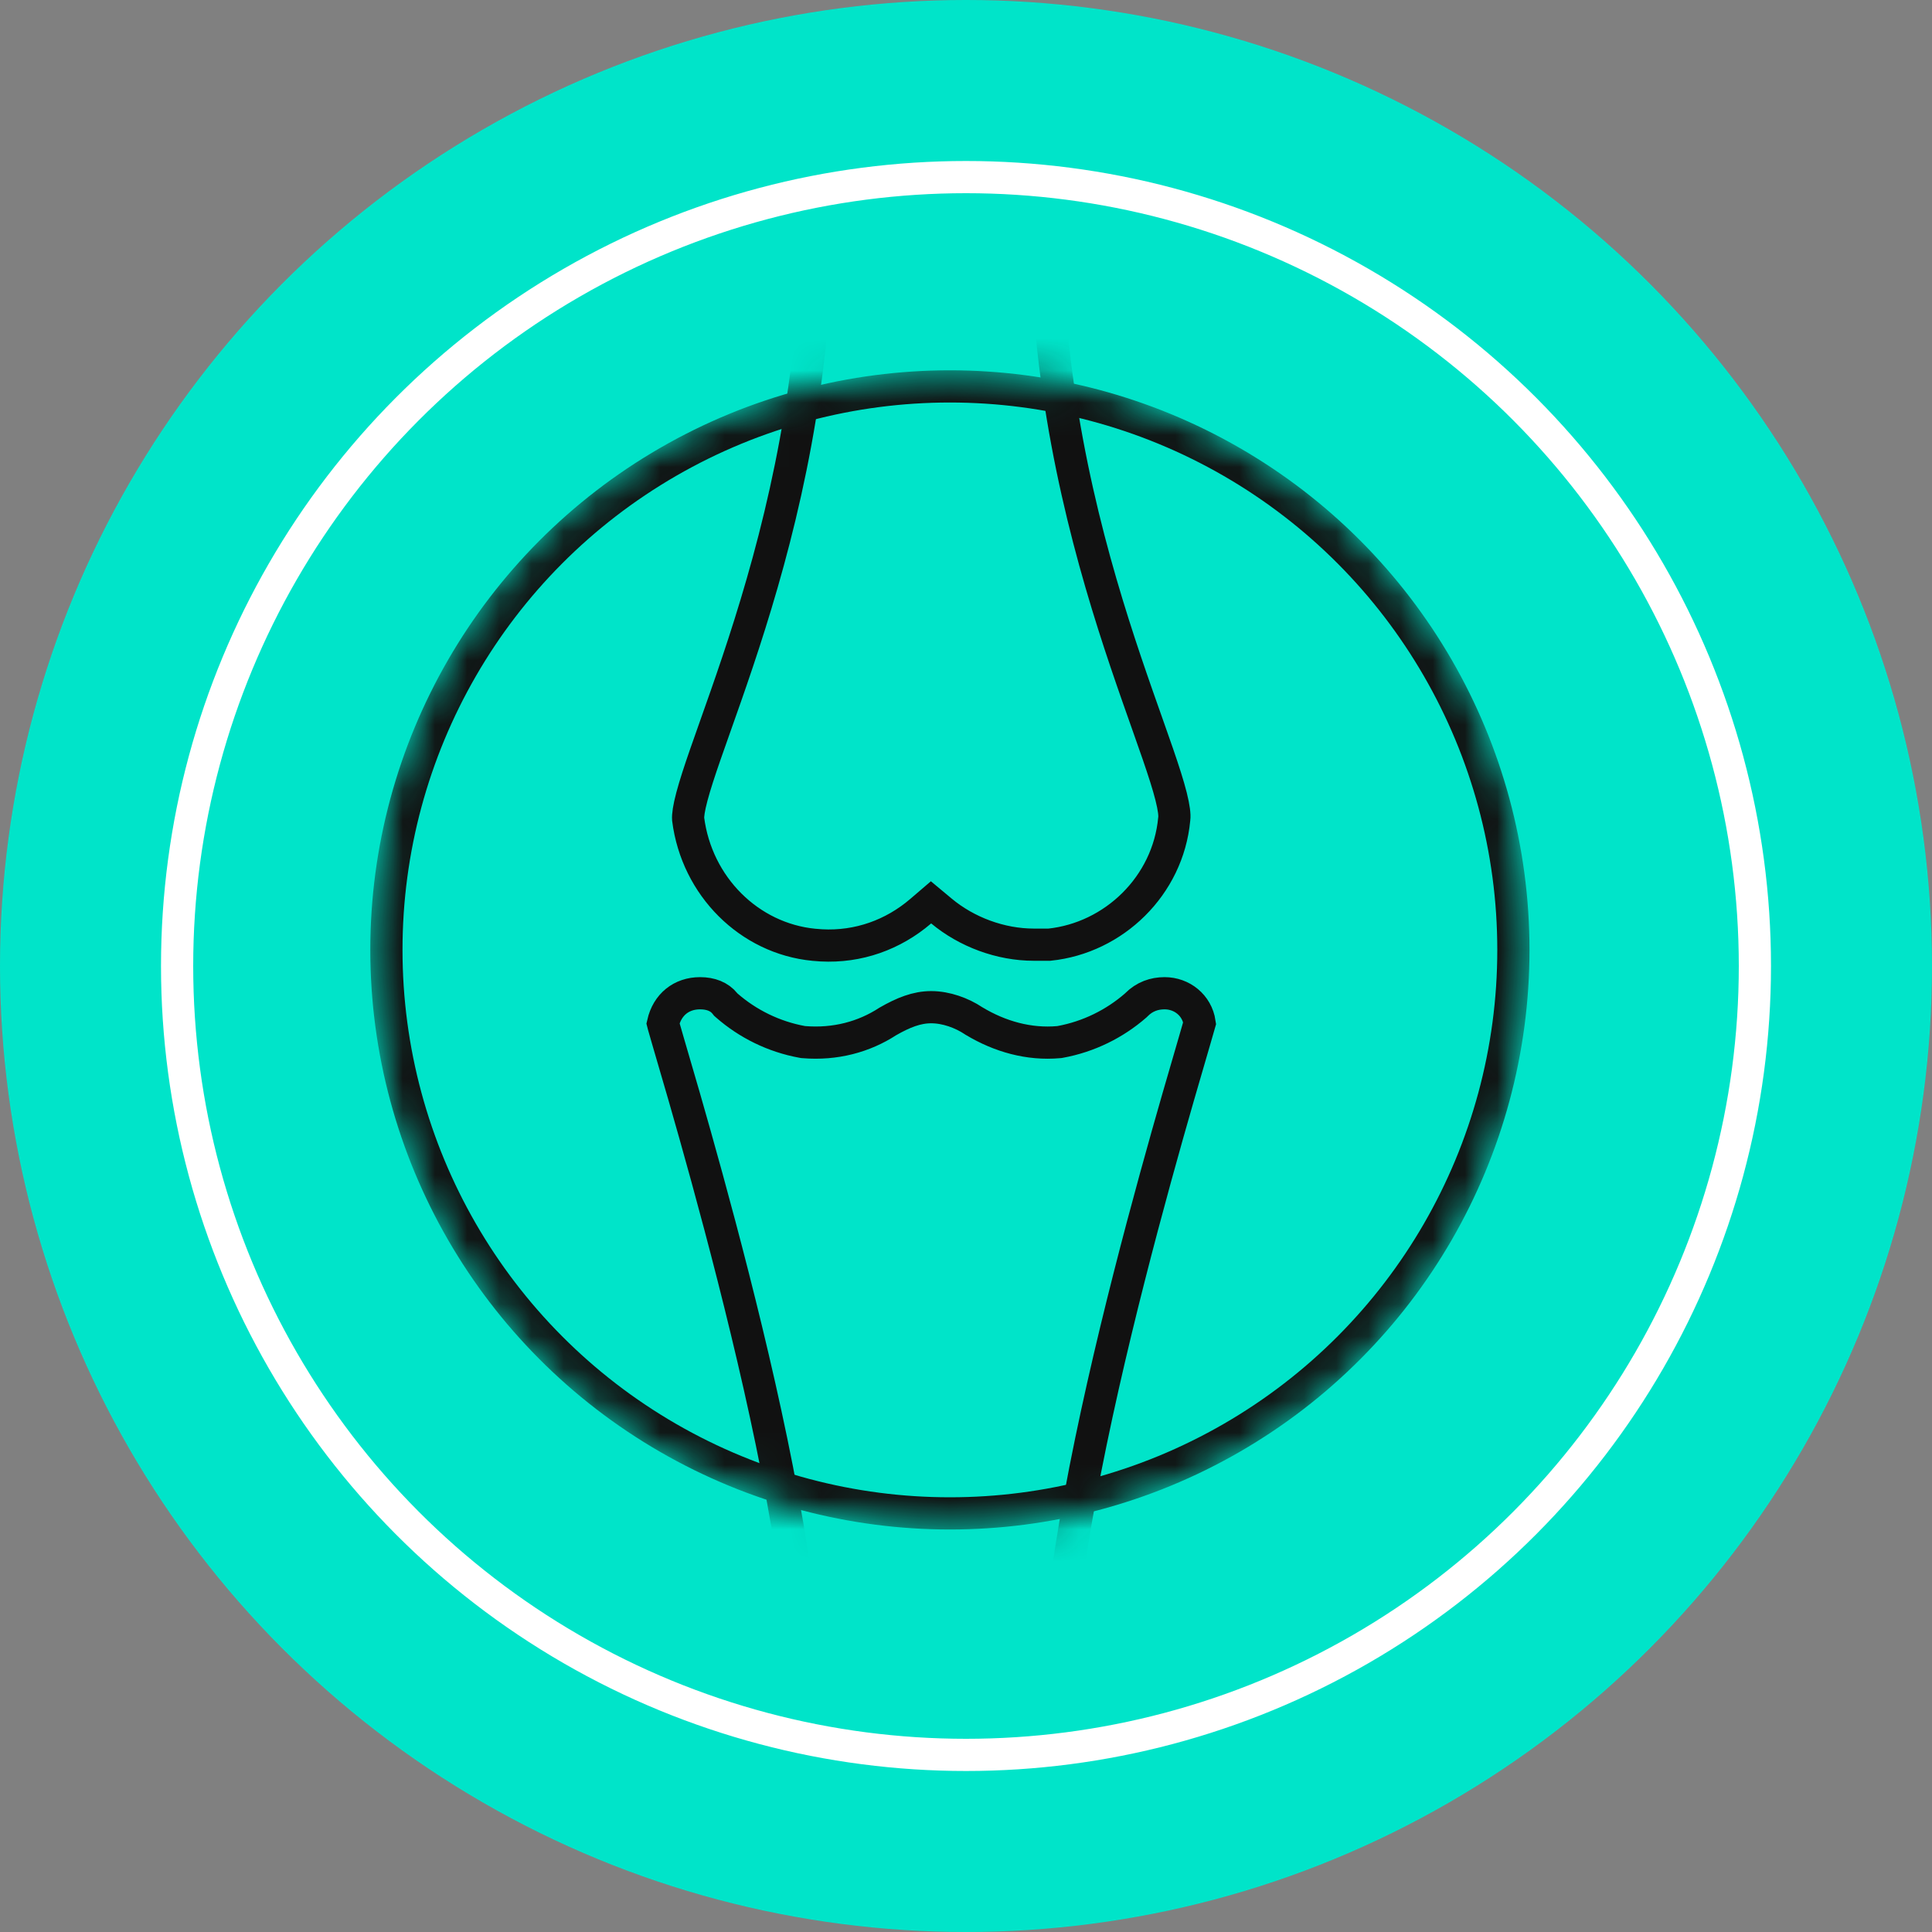
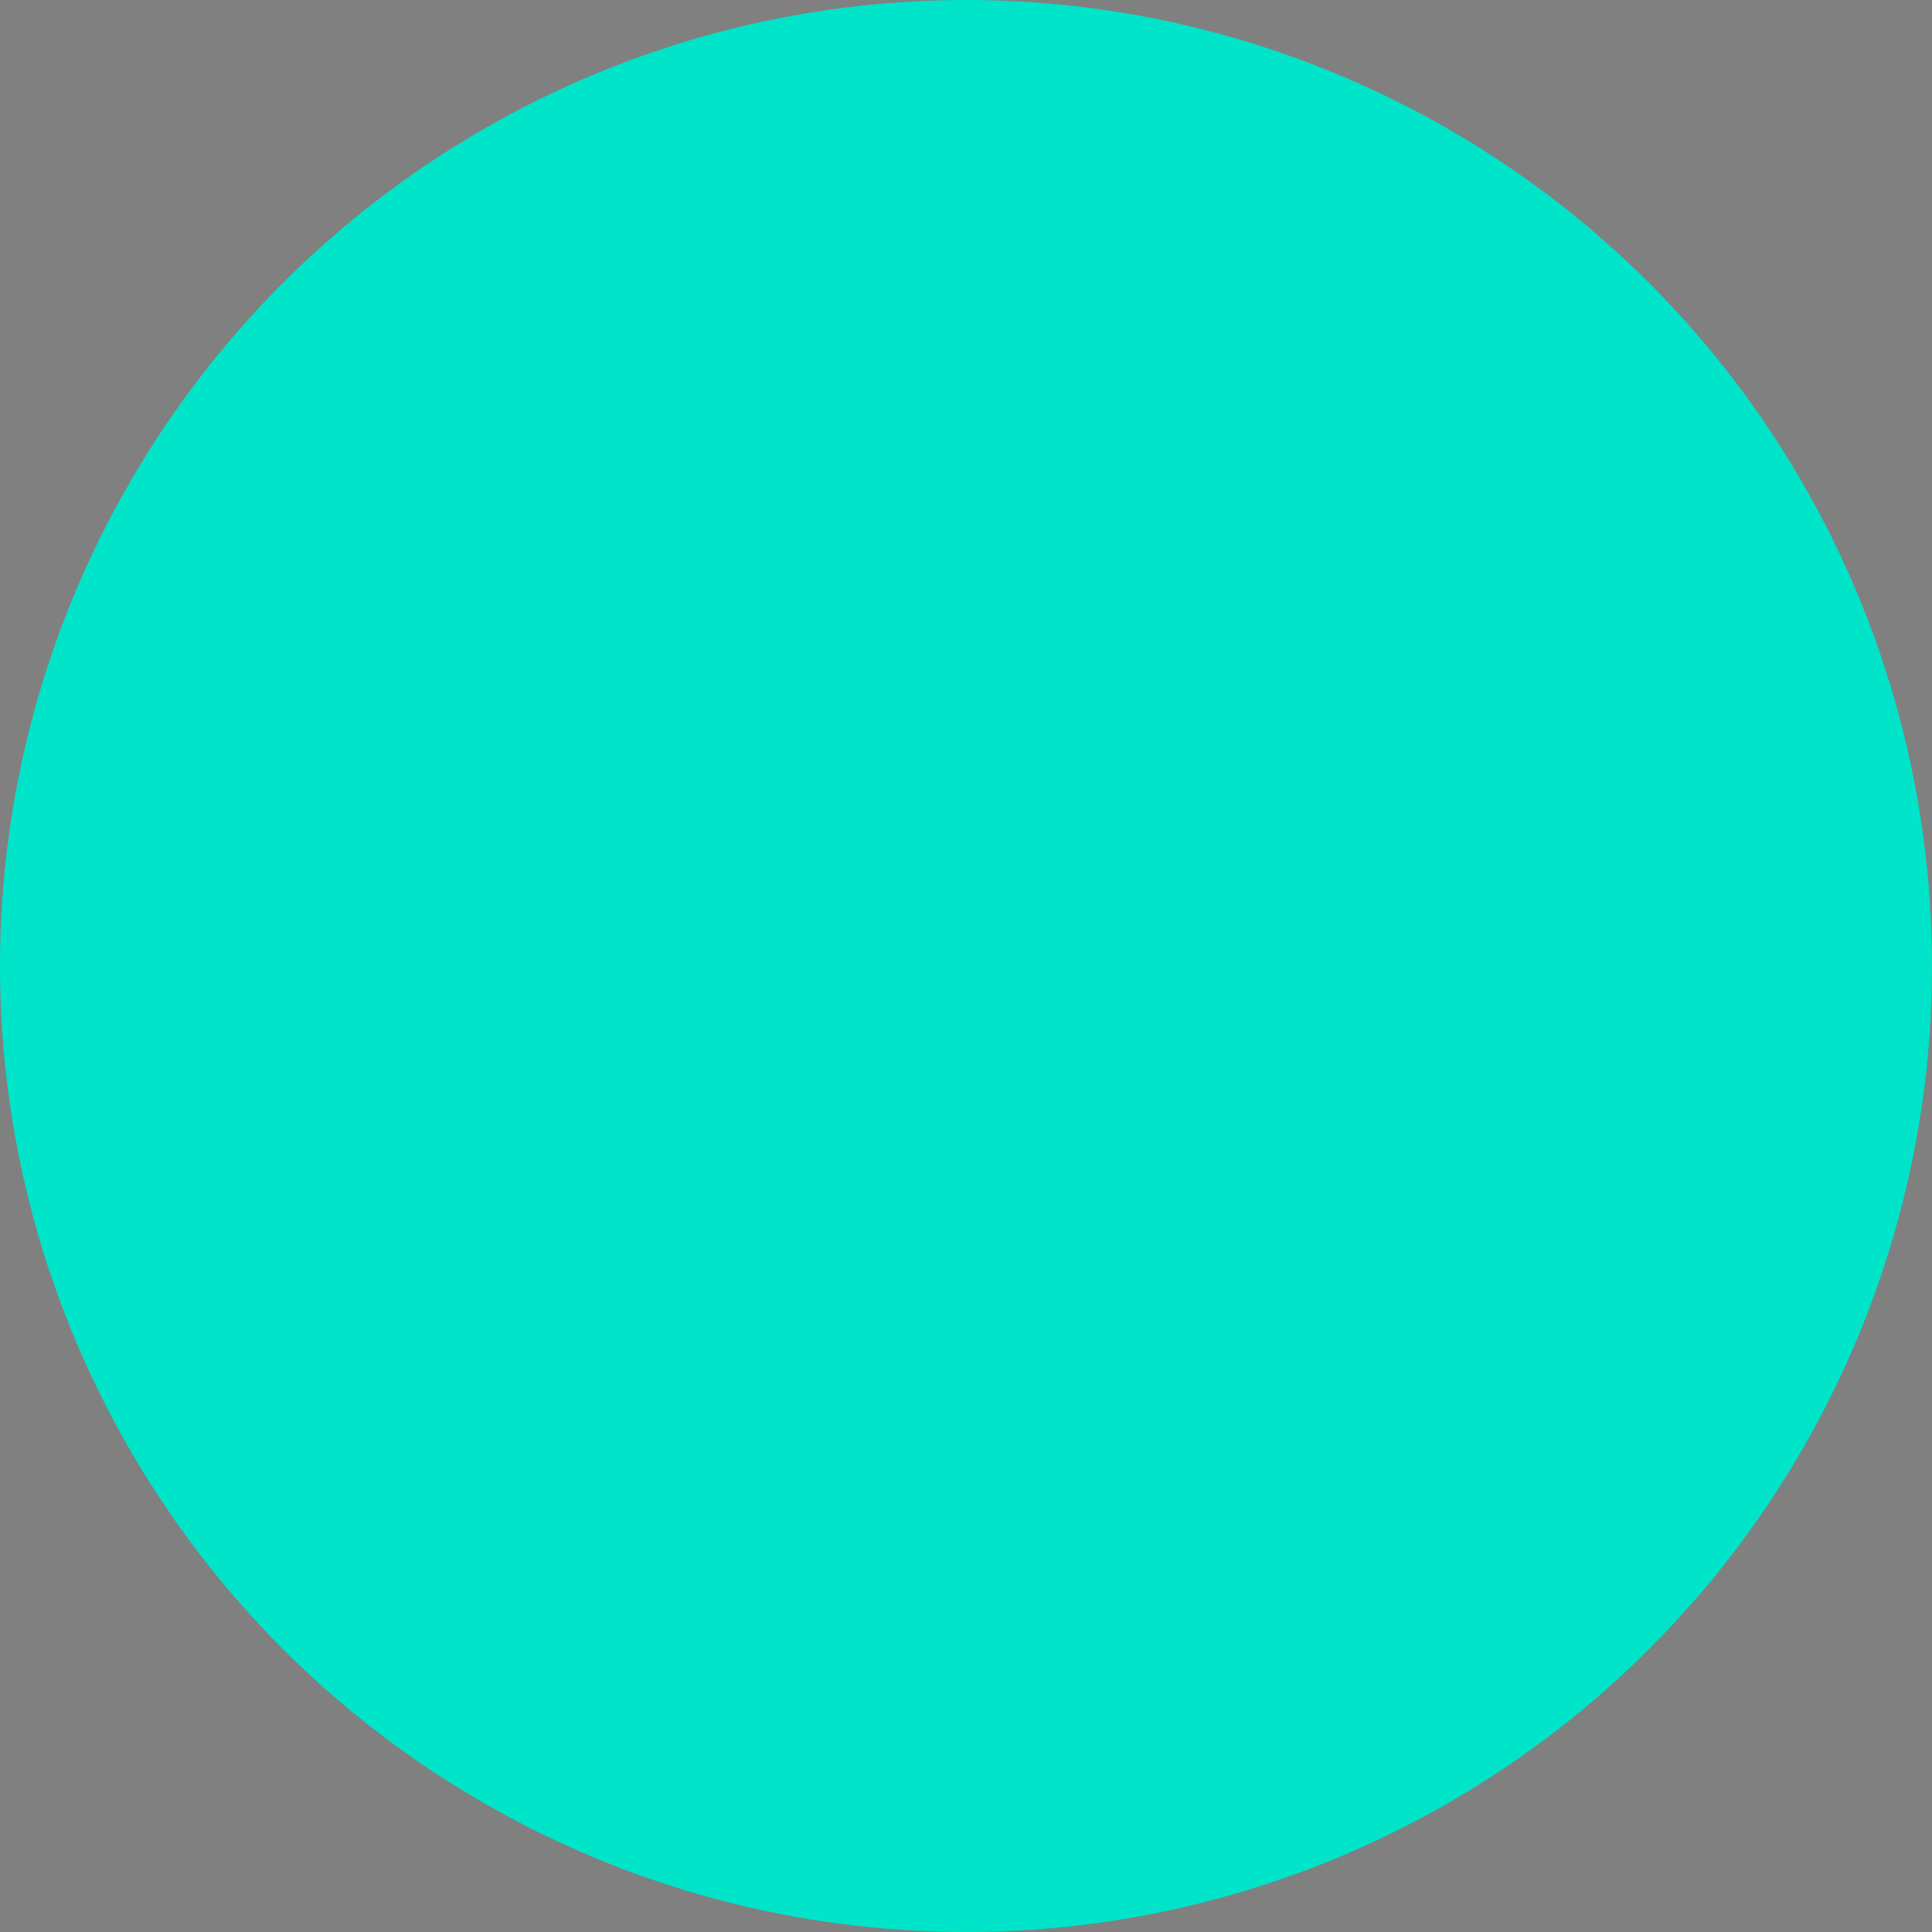
<svg xmlns="http://www.w3.org/2000/svg" width="60" height="60" viewBox="0 0 60 60" fill="none">
  <rect x="0" y="0" width="60" height="60" fill="#808080" stroke="none" />
  <circle cx="30" cy="30" r="30" fill="#00E4C9" />
-   <circle cx="30" cy="30" r="24.5" stroke="white" />
  <mask id="mask0_670_1031" style="mask-type:alpha" maskUnits="userSpaceOnUse" x="11" y="11" width="37" height="37">
-     <circle cx="29.5" cy="29.5" r="17.5" fill="#D9D9D9" stroke="#111111" />
-   </mask>
+     </mask>
  <g mask="url(#mask0_670_1031)">
-     <circle cx="29.5" cy="29.5" r="17.5" stroke="#111111" />
    <path d="M25.731 6.346H32.11C32.312 6.346 32.479 6.53 32.479 6.715C32.479 11.786 33.544 16.116 34.576 19.378C35.09 21.002 35.602 22.379 35.96 23.42C36.141 23.947 36.282 24.384 36.37 24.735C36.462 25.101 36.482 25.315 36.468 25.423L36.467 25.433L36.466 25.441C36.273 27.507 34.595 29.13 32.589 29.338H32.11C31.069 29.338 30.02 28.944 29.238 28.293L28.914 28.023L28.593 28.298C27.737 29.032 26.655 29.421 25.506 29.359L25.275 29.341H25.272C23.272 29.145 21.639 27.532 21.371 25.439C21.363 25.322 21.391 25.102 21.487 24.741C21.581 24.387 21.724 23.949 21.907 23.422C22.27 22.377 22.779 21.004 23.289 19.377C24.313 16.115 25.361 11.785 25.361 6.715C25.361 6.661 25.393 6.564 25.486 6.471C25.578 6.378 25.676 6.346 25.731 6.346Z" stroke="#111111" />
    <path d="M36.167 30.846C36.705 30.846 37.174 31.217 37.255 31.768C37.248 31.791 37.242 31.82 37.232 31.855C37.201 31.967 37.153 32.129 37.093 32.337C36.972 32.75 36.799 33.34 36.592 34.06C36.176 35.504 35.622 37.48 35.067 39.661C33.963 44.004 32.841 49.227 32.842 52.669L32.835 52.751C32.805 52.932 32.674 53.038 32.469 53.038H25.368C25.182 53.038 24.999 52.873 24.999 52.669C24.999 49.227 23.876 44.004 22.772 39.661C22.218 37.48 21.664 35.504 21.249 34.06C21.041 33.339 20.867 32.75 20.747 32.337C20.686 32.129 20.64 31.967 20.608 31.855C20.601 31.828 20.594 31.804 20.589 31.784C20.722 31.198 21.161 30.846 21.742 30.846C22.076 30.846 22.344 30.954 22.512 31.164L22.54 31.199L22.574 31.229C23.22 31.793 24.028 32.197 24.916 32.358L24.94 32.362L24.965 32.364C25.932 32.444 26.83 32.206 27.573 31.721C28.054 31.446 28.469 31.279 28.919 31.279C29.382 31.279 29.868 31.456 30.237 31.702L30.247 31.709L30.258 31.715C31.057 32.194 31.958 32.447 32.88 32.364L32.902 32.362L32.925 32.358C33.811 32.196 34.618 31.793 35.265 31.23L35.279 31.217L35.292 31.204C35.546 30.948 35.85 30.846 36.167 30.846Z" stroke="#111111" />
  </g>
</svg>